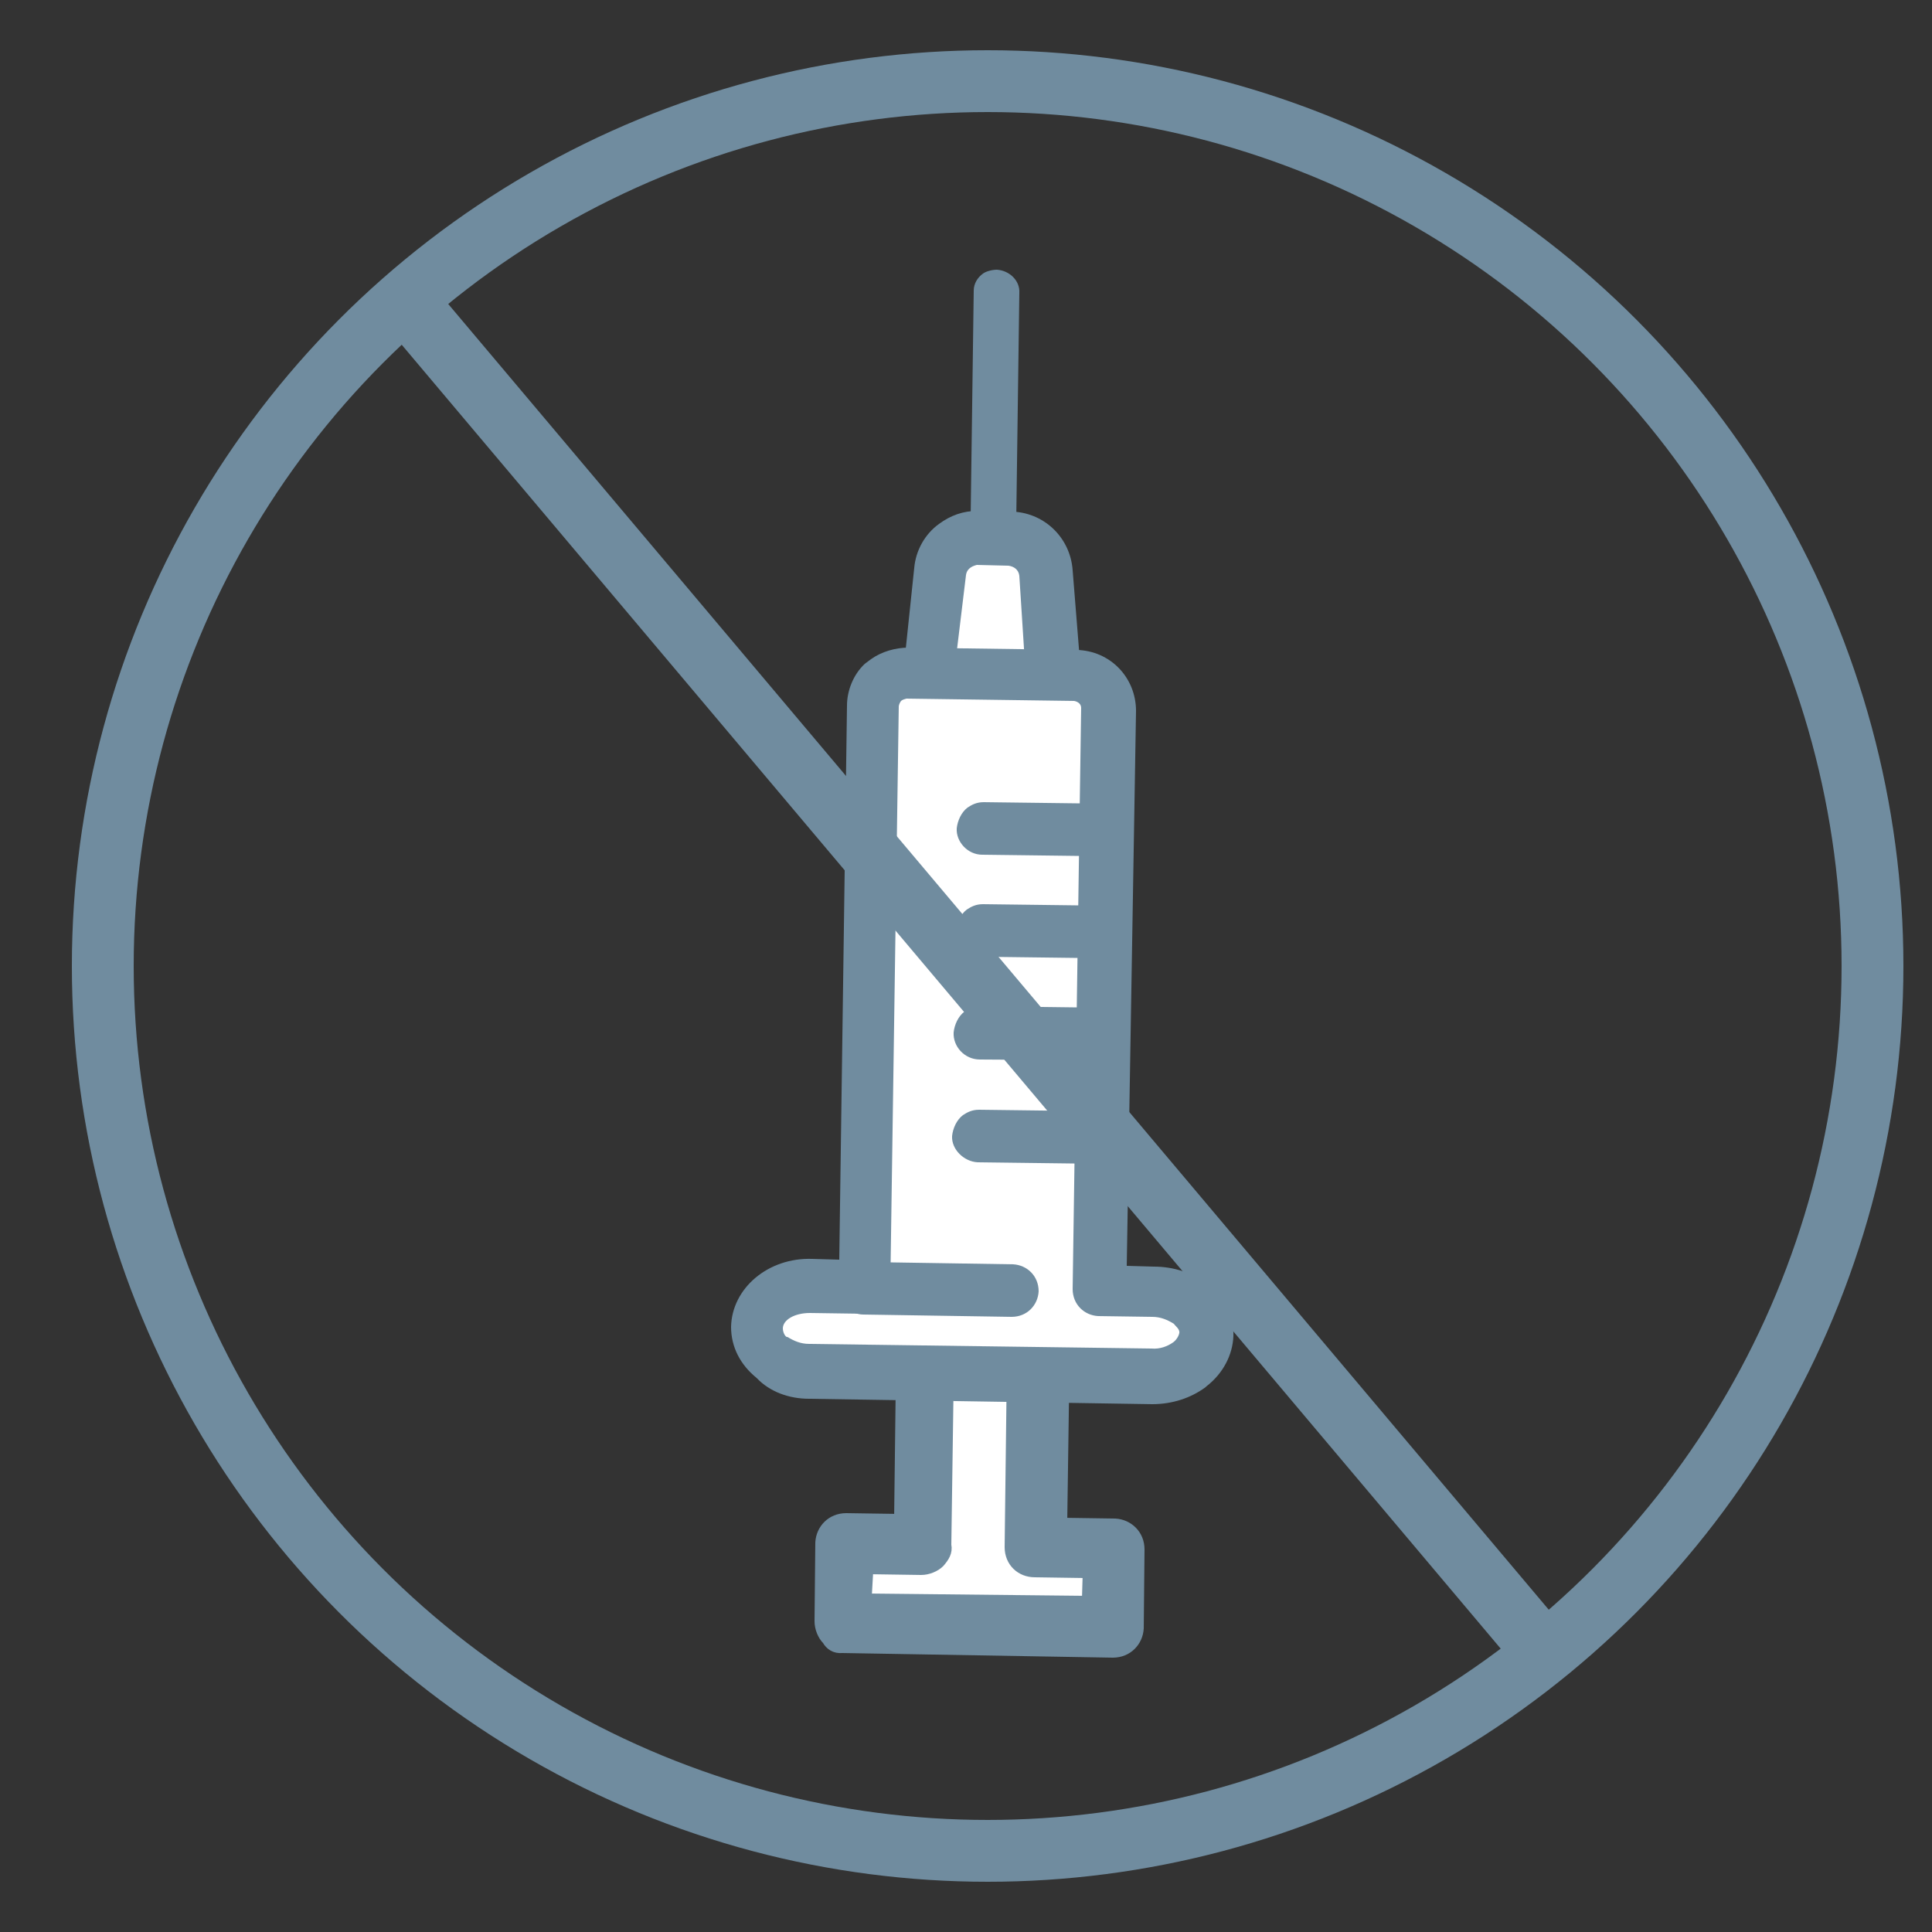
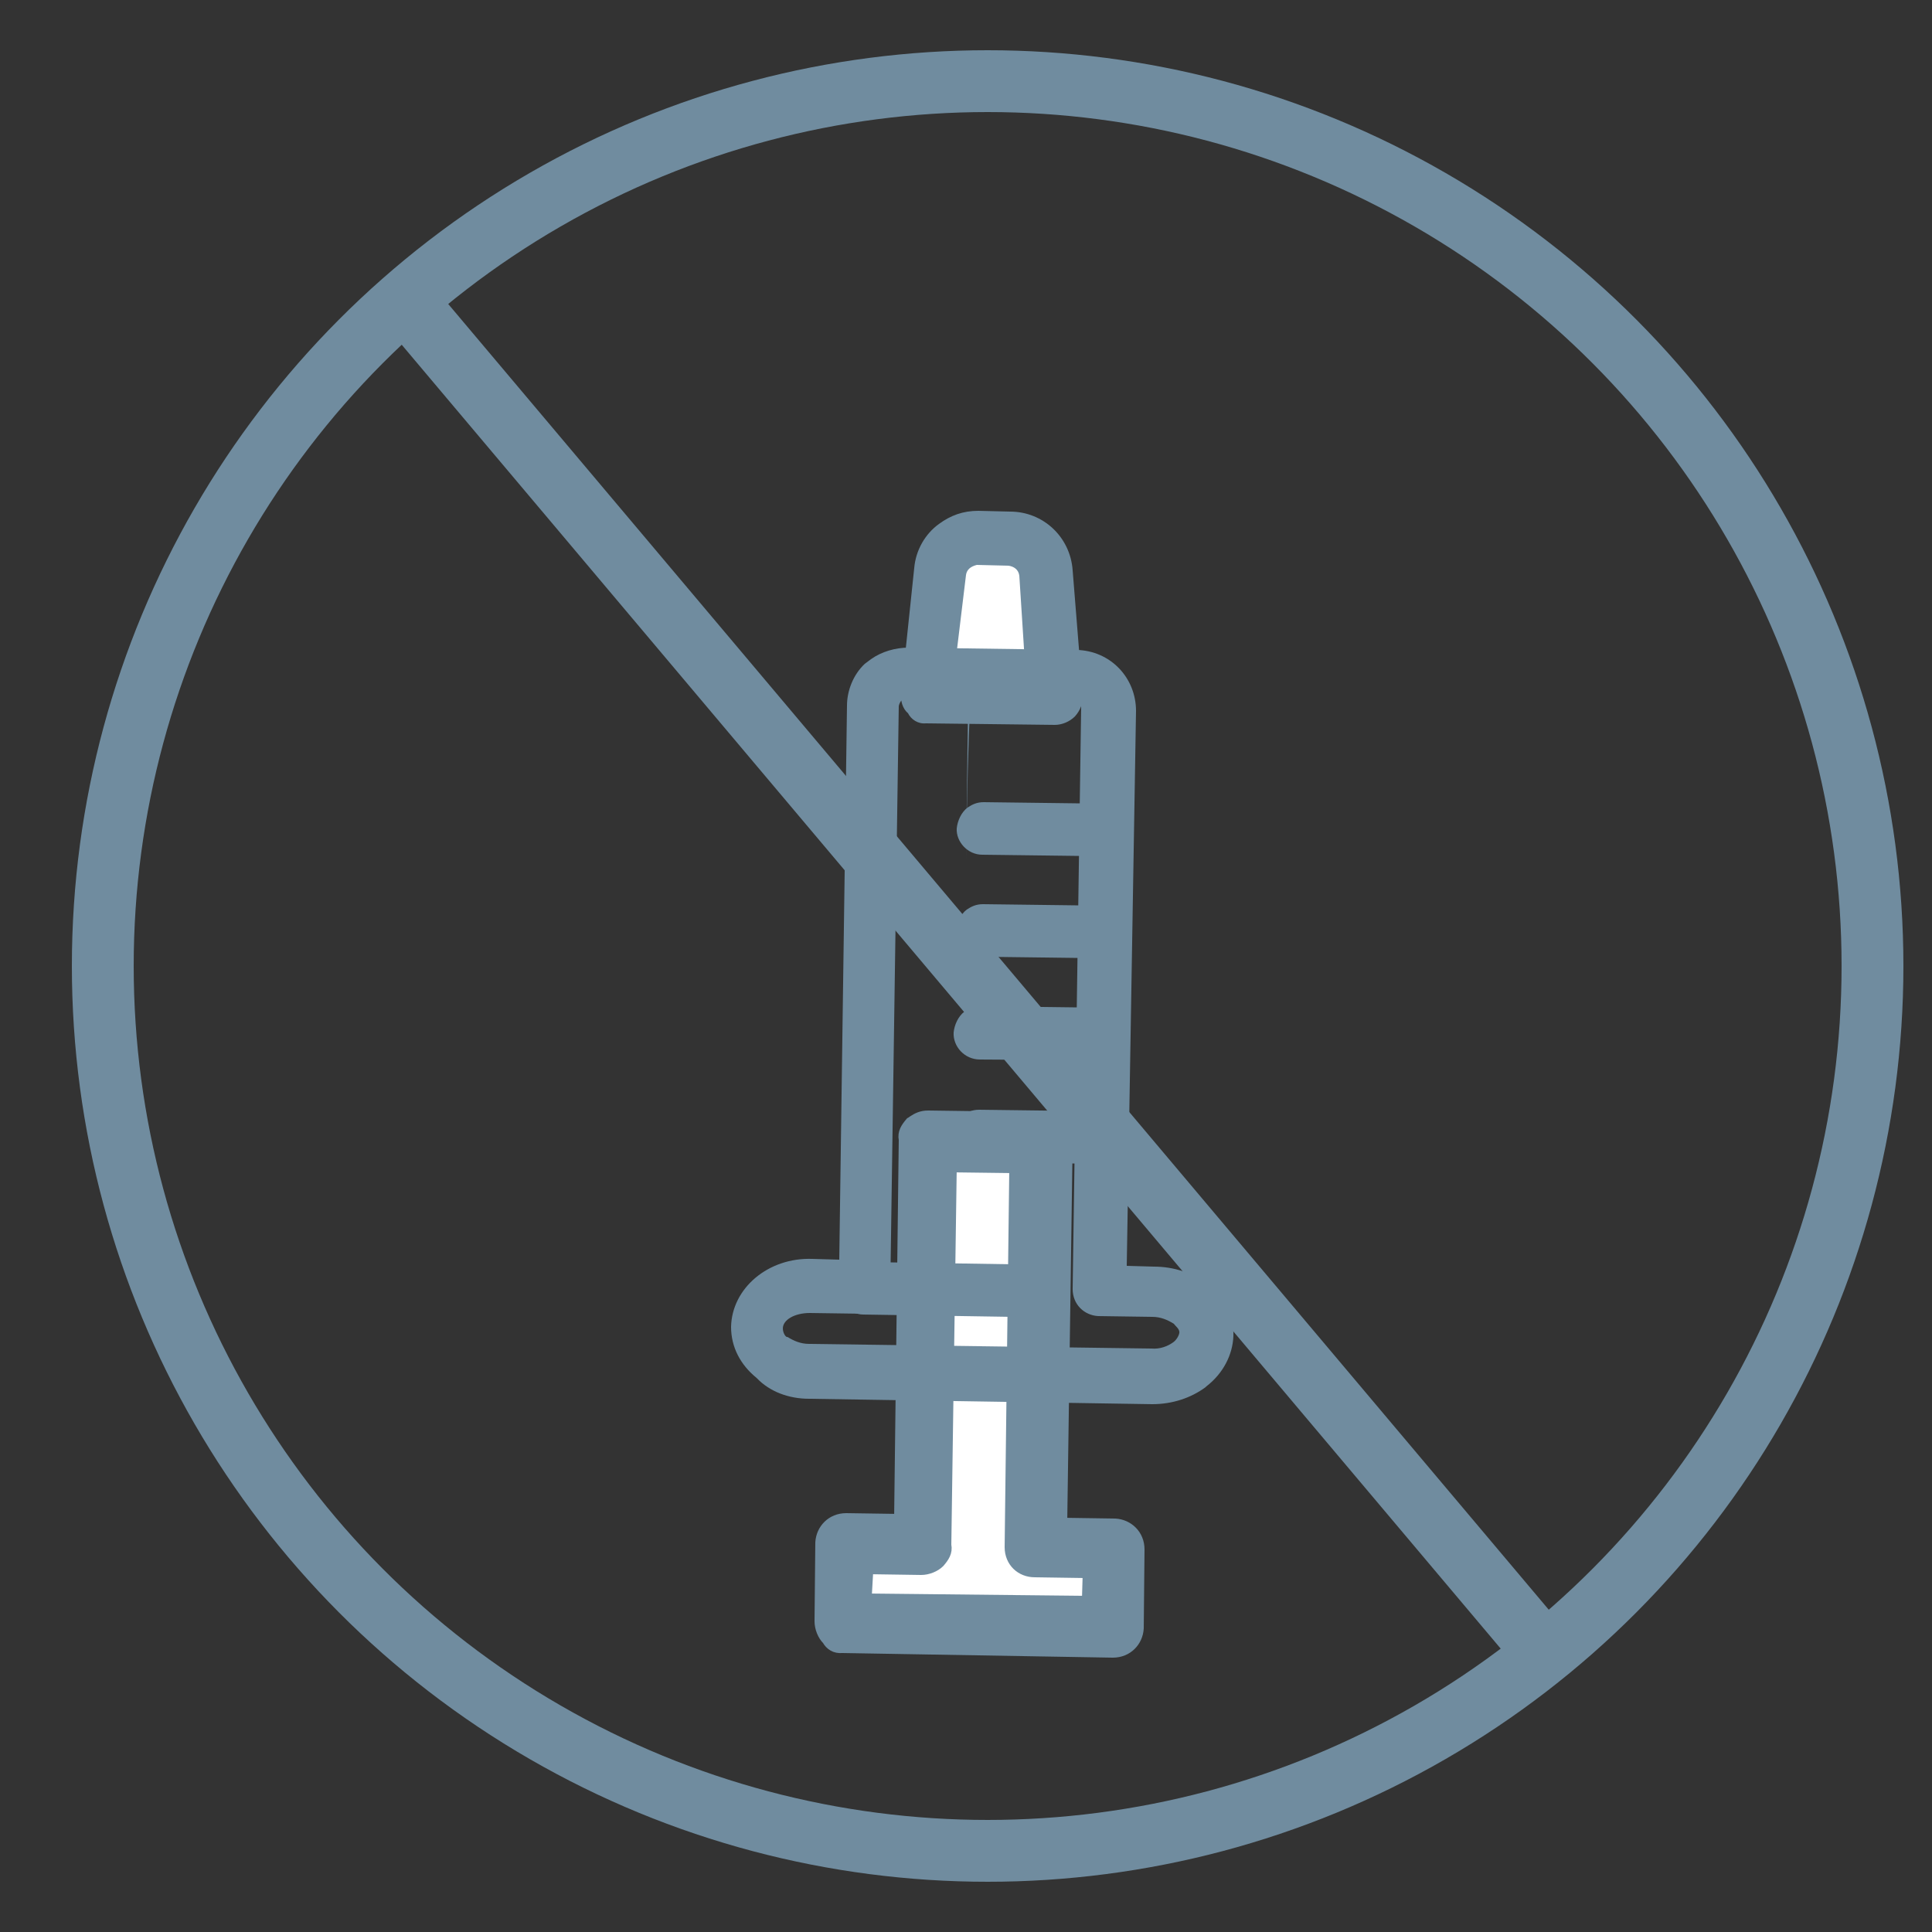
<svg xmlns="http://www.w3.org/2000/svg" version="1.1" id="Layer_1" x="0px" y="0px" viewBox="0 0 250 250" style="enable-background:new 0 0 250 250;" xml:space="preserve">
  <rect x="0" y="0" width="250" height="250" fill="#333333" stroke="none" />
  <style type="text/css">
	.st0{fill:#FFFFFF;stroke:#708C9F;stroke-miterlimit:10;}
	.st1{fill:#708C9F;stroke:#708C9F;stroke-miterlimit:10;}
	.st2{fill:#708C9F;}
	.st3{fill:#FFFFFF;}
	.st4{fill:none;stroke:#708C9F;stroke-width:8;stroke-miterlimit:10;}
</style>
  <polygon class="st0" points="144.3,200.3 134.2,200.1 134.9,147.8 120.1,147.6 119.5,199.9 109.1,199.8 109,210 144.2,210.4 " />
  <path class="st1" d="M109,213.4l35,0.6c2,0,3.4-1.5,3.5-3.3l0.1-10.2c0-2-1.5-3.4-3.3-3.5l-6.7-0.1l0.7-49.1c0-2-1.5-3.4-3.4-3.4  l-14.8-0.2c-0.9,0-1.5,0.3-2.1,0.7c-0.1,0.1-0.3,0.2-0.3,0.2c-0.6,0.7-1.1,1.4-0.9,2.4l-0.6,48.9l-6.7-0.1c-2,0-3.4,1.5-3.5,3.3  l-0.1,10.2c0,0.9,0.4,1.9,1,2.5C107.3,213,108,213.5,109,213.4z M112.5,203.2l6.7,0.1c0.9,0,1.9-0.4,2.5-1c0.6-0.7,1.1-1.4,0.9-2.4  l0.7-48.7l7.8,0.1l-0.6,48.9c0,2,1.5,3.4,3.4,3.4l6.7,0.1l-0.1,3.3l-28.2-0.3L112.5,203.2z" />
-   <path class="st2" d="M128.4,77.6c1.6,0.1,2.9-1.3,3-2.9l0.5-36.8c0.1-1.6-1.3-2.9-2.9-3c-0.6,0-1.4,0.2-1.8,0.5  c-0.7,0.5-1.2,1.3-1.2,2.2l-0.5,36.8C125.5,76.4,126.9,77.7,128.4,77.6z" />
+   <path class="st2" d="M128.4,77.6c1.6,0.1,2.9-1.3,3-2.9c0.1-1.6-1.3-2.9-2.9-3c-0.6,0-1.4,0.2-1.8,0.5  c-0.7,0.5-1.2,1.3-1.2,2.2l-0.5,36.8C125.5,76.4,126.9,77.7,128.4,77.6z" />
  <path class="st3" d="M135.2,74.2c-0.1-2.5-2.2-4.3-4.7-4.4l-4.1-0.1c-2.4-0.1-4.7,1.8-4.9,4.3l-1.7,16.2l16.7,0.2L135.2,74.2z" />
  <path class="st2" d="M119.8,93.6l16.7,0.2c0.9,0,1.9-0.4,2.6-1.1c0.7-0.8,1-1.6,1-2.7l-1.3-16.2c-0.3-4.3-3.8-7.6-8.1-7.6l-4.1-0.1  c-2,0-3.6,0.6-5.1,1.7c-1.8,1.3-3,3.4-3.2,5.7l-1.7,16.2c-0.1,1,0.2,2,0.9,2.6C117.9,93.1,118.8,93.7,119.8,93.6z M125,74.4  c0.1-0.7,0.6-1.1,1.4-1.3l4.1,0.1c0.7,0.1,1.3,0.5,1.4,1.3l0.8,12.5l-9.2-0.2L125,74.4z" />
-   <path class="st3" d="M104.7,177.5l44.4,0.7c3.9,0.1,7.1-2.3,7-5.5l0,0c0.1-3.1-3-5.7-6.8-5.6l-7-0.1l1.1-75.2  c0.1-2.4-1.8-4.4-4.3-4.5L117.4,87c-2.4-0.1-4.4,1.8-4.5,4.3l-1.1,75.2l-7-0.1c-3.9-0.1-7.1,2.3-7,5.5l0,0  C97.8,175,100.9,177.6,104.7,177.5z" />
  <path class="st2" d="M104.7,181l44.4,0.7c2.6,0,5-0.8,6.9-2.2c0,0,0,0,0.1-0.1c2.2-1.7,3.4-4.1,3.5-6.5s-1.2-4.9-3.3-6.6  c-1.9-1.6-4.4-2.4-7-2.4l-3.5-0.1L147,92c0-4.3-3.3-7.8-7.7-7.9l-21.7-0.3c-1.7,0-3.5,0.5-4.9,1.5c-0.3,0.2-0.5,0.4-0.8,0.6  c-1.5,1.4-2.3,3.5-2.3,5.4l-1,71.7l-3.5-0.1c-5.7-0.2-10.4,3.8-10.5,8.8c0,2.6,1.2,4.9,3.3,6.6C99.6,180.1,102.1,181,104.7,181z   M101.3,171.9c0-1.1,1.5-2,3.5-2l7,0.1c0.9,0,1.9-0.4,2.5-1c0.6-0.7,1.1-1.4,0.9-2.4l1.1-75.2c0-0.2,0.2-0.6,0.3-0.7  c0.1-0.1,0.3-0.2,0.7-0.3l21.7,0.3c0.5,0.1,0.9,0.4,0.9,0.9l-1.1,75.2c0,2,1.5,3.4,3.3,3.5l7,0.1c1.1,0,2,0.4,2.8,0.9  c0.2,0.3,0.8,0.7,0.7,1.2s-0.5,1-0.8,1.2l0,0c-0.7,0.5-1.7,0.9-2.8,0.8l-44.3-0.6c-1.1,0-2-0.4-2.8-0.9  C101.7,173.1,101.3,172.5,101.3,171.9z" />
  <g>
    <path class="st2" d="M127.1,110.6l15.9,0.2c2,0,3.4-1.5,3.5-3.3c0-2-1.5-3.4-3.3-3.5l-15.9-0.2c-0.9,0-1.5,0.3-2.1,0.7   c-0.8,0.6-1.3,1.7-1.4,2.7C123.7,108.9,125.2,110.6,127.1,110.6z" />
    <path class="st2" d="M127,123.8l15.9,0.2c2,0,3.4-1.5,3.5-3.3c0-2-1.5-3.4-3.3-3.5l-15.9-0.2c-0.9,0-1.5,0.3-2.1,0.7   c-0.8,0.6-1.3,1.7-1.4,2.7C123.5,122.2,125.1,123.8,127,123.8z" />
    <path class="st2" d="M126.8,137.1l15.8,0.1c2,0,3.4-1.5,3.5-3.3c0-2-1.5-3.4-3.3-3.5l-15.9-0.2c-0.9,0-1.5,0.3-2.1,0.7   c-0.8,0.6-1.3,1.7-1.4,2.7C123.3,135.4,124.8,137.1,126.8,137.1z" />
    <path class="st2" d="M126.5,150.4l15.9,0.2c2,0,3.4-1.5,3.5-3.3c0-2-1.5-3.4-3.3-3.5l-15.9-0.2c-0.9,0-1.5,0.3-2.1,0.7   c-0.8,0.6-1.3,1.7-1.4,2.7C123.1,148.7,124.7,150.3,126.5,150.4z" />
  </g>
  <path class="st2" d="M111.7,170.1l19.2,0.3c2,0,3.4-1.5,3.5-3.3c0-2-1.5-3.4-3.3-3.5l-19.2-0.3c-0.9,0-1.5,0.3-2.1,0.7  c-0.8,0.6-1.3,1.7-1.4,2.7C108.4,168.5,110,170.1,111.7,170.1z" />
  <circle class="st4" cx="127.8" cy="125" r="114.5" />
  <line class="st4" x1="52.4" y1="38.9" x2="199.9" y2="213.9" />
</svg>